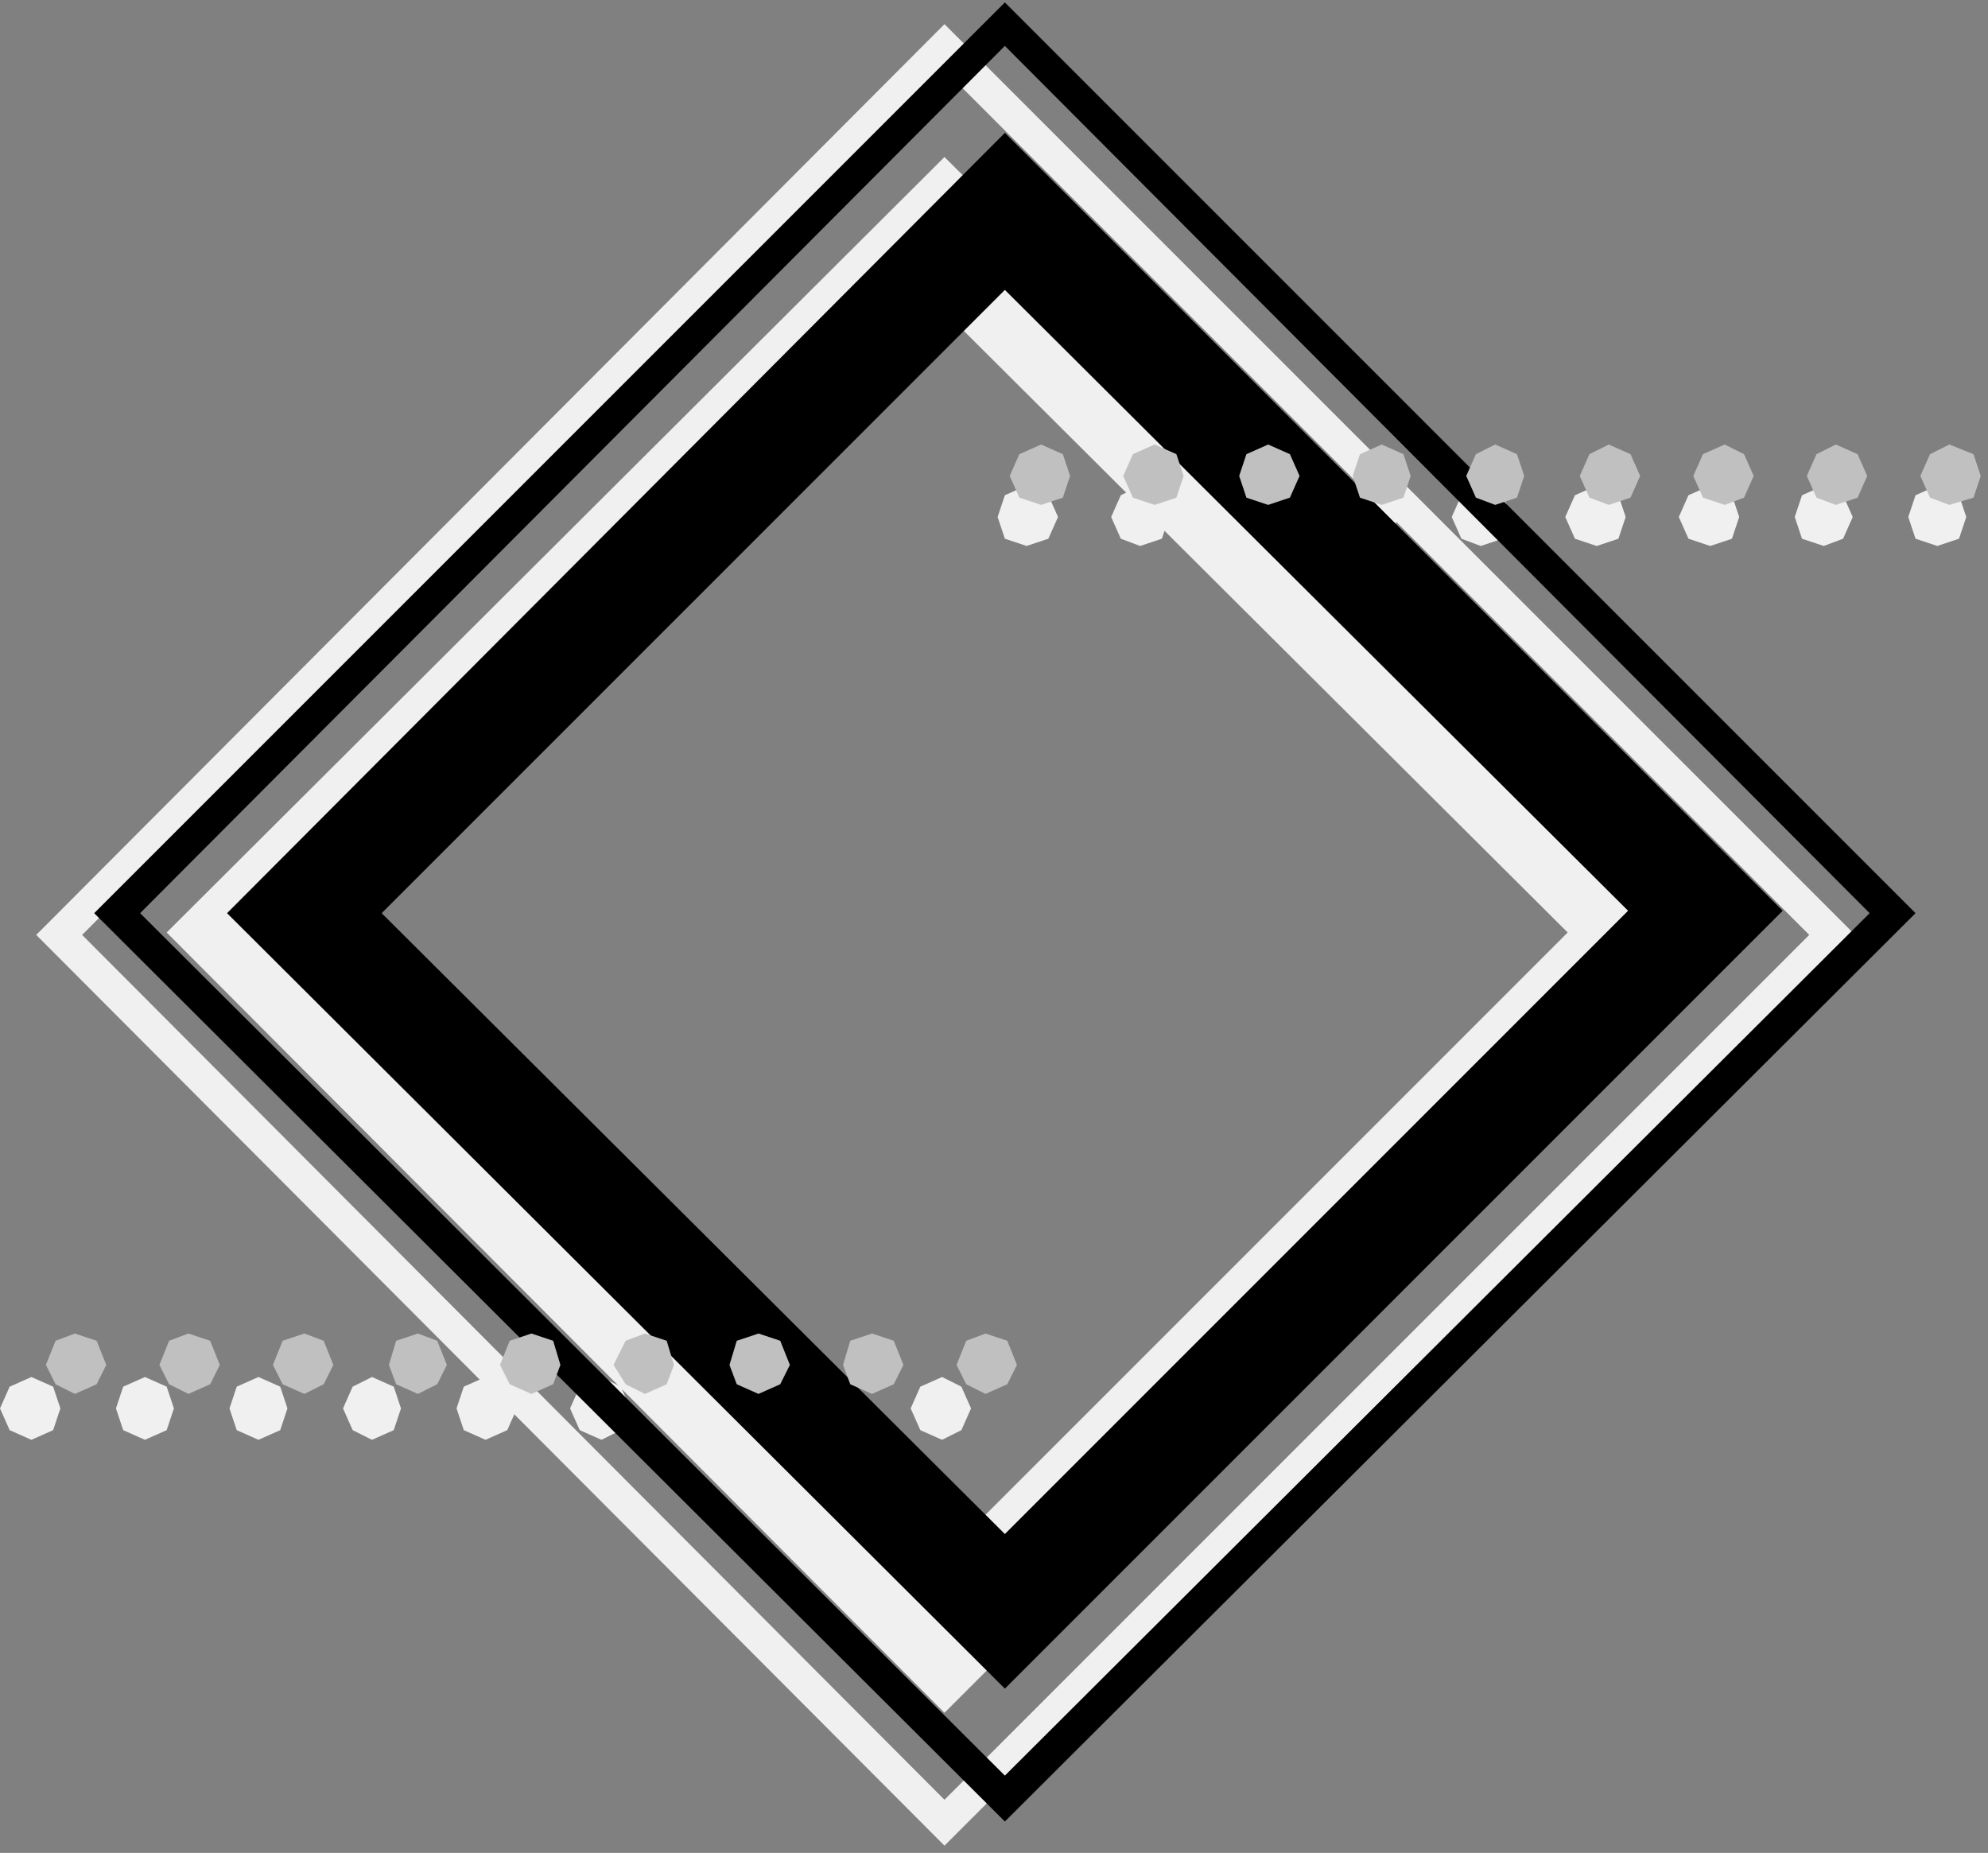
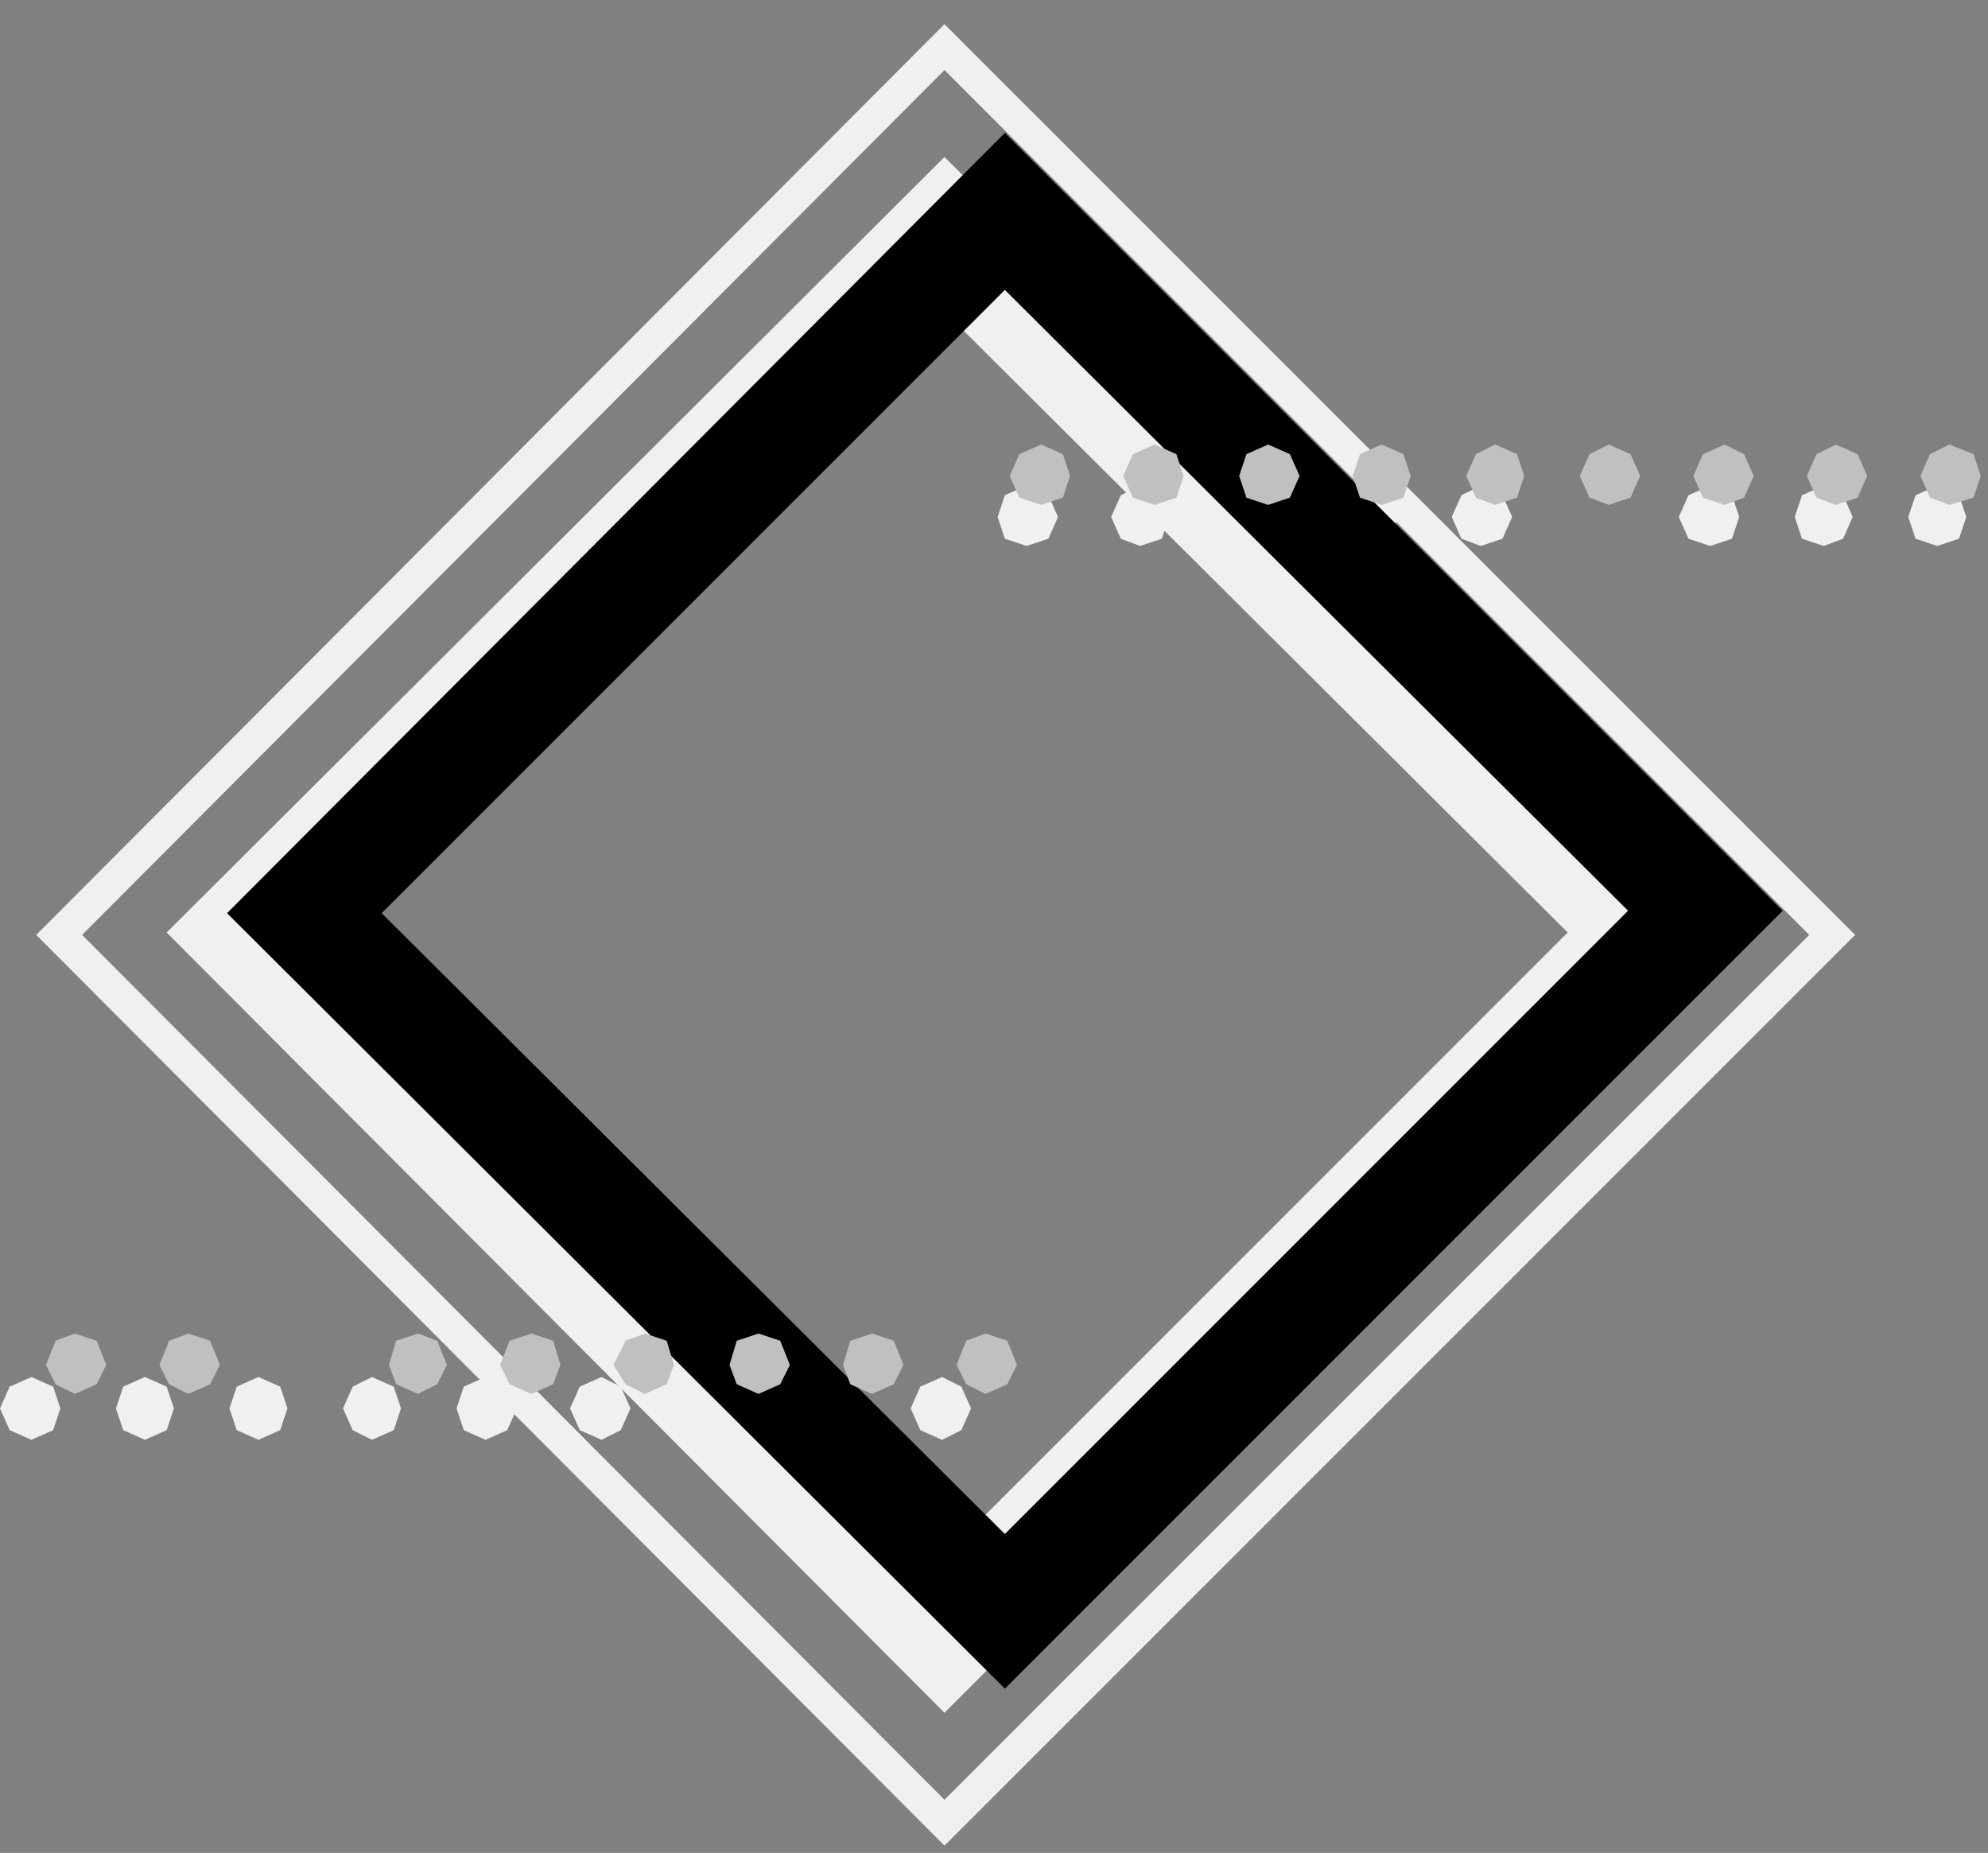
<svg xmlns="http://www.w3.org/2000/svg" xmlns:ns1="http://sodipodi.sourceforge.net/DTD/sodipodi-0.dtd" xmlns:ns2="http://www.inkscape.org/namespaces/inkscape" version="1.0" width="217.752mm" height="202.935mm" id="svg85" ns1:docname="DSGNN002.WMF">
  <rect width="100%" height="100%" fill="#808080" stroke="none" />
  <ns1:namedview pagecolor="#ffffff" bordercolor="#666666" borderopacity="1" objecttolerance="10" gridtolerance="10" guidetolerance="10" ns2:pageopacity="0" ns2:pageshadow="2" ns2:window-width="640" ns2:window-height="480" id="namedview87" />
  <defs id="defs3">
    <pattern id="WMFhbasepattern" patternUnits="userSpaceOnUse" width="6" height="6" x="0" y="0" />
  </defs>
  <path style="fill:#f0f0f0;fill-rule:evenodd;fill-opacity:1;stroke:none;" d="  M 425,201   L 434,205   L 438,214   L 434,223   L 425,226   L 416,223   L 413,214   L 416,205   L 425,201  z " id="path5" />
  <path style="fill:#f0f0f0;fill-rule:evenodd;fill-opacity:1;stroke:none;" d="  M 472,201   L 481,205   L 484,214   L 481,223   L 472,226   L 464,223   L 460,214   L 464,205   L 472,201  z " id="path7" />
-   <path style="fill:#f0f0f0;fill-rule:evenodd;fill-opacity:1;stroke:none;" d="  M 519,201   L 528,205   L 532,214   L 528,223   L 519,226   L 511,223   L 507,214   L 511,205   L 519,201  z " id="path9" />
+   <path style="fill:#f0f0f0;fill-rule:evenodd;fill-opacity:1;stroke:none;" d="  M 519,201   L 528,205   L 528,223   L 519,226   L 511,223   L 507,214   L 511,205   L 519,201  z " id="path9" />
  <path style="fill:#f0f0f0;fill-rule:evenodd;fill-opacity:1;stroke:none;" d="  M 567,201   L 575,205   L 579,214   L 575,223   L 567,226   L 558,223   L 554,214   L 558,205   L 567,201  z " id="path11" />
  <path style="fill:#f0f0f0;fill-rule:evenodd;fill-opacity:1;stroke:none;" d="  M 613,201   L 622,205   L 626,214   L 622,223   L 613,226   L 605,223   L 601,214   L 605,205   L 613,201  z " id="path13" />
-   <path style="fill:#f0f0f0;fill-rule:evenodd;fill-opacity:1;stroke:none;" d="  M 661,201   L 670,205   L 673,214   L 670,223   L 661,226   L 652,223   L 648,214   L 652,205   L 661,201  z " id="path15" />
  <path style="fill:#f0f0f0;fill-rule:evenodd;fill-opacity:1;stroke:none;" d="  M 708,201   L 717,205   L 720,214   L 717,223   L 708,226   L 699,223   L 695,214   L 699,205   L 708,201  z " id="path17" />
  <path style="fill:#f0f0f0;fill-rule:evenodd;fill-opacity:1;stroke:none;" d="  M 755,201   L 763,205   L 767,214   L 763,223   L 755,226   L 746,223   L 743,214   L 746,205   L 755,201  z " id="path19" />
  <path style="fill:#f0f0f0;fill-rule:evenodd;fill-opacity:1;stroke:none;" d="  M 802,201   L 811,205   L 814,214   L 811,223   L 802,226   L 793,223   L 790,214   L 793,205   L 802,201  z " id="path21" />
  <path style="fill:#f0f0f0;fill-rule:evenodd;fill-opacity:1;stroke:none;" d="  M 13,570   L 22,574   L 25,583   L 22,592   L 13,596   L 4,592   L 0,583   L 4,574   L 13,570  z " id="path23" />
  <path style="fill:#f0f0f0;fill-rule:evenodd;fill-opacity:1;stroke:none;" d="  M 60,570   L 69,574   L 72,583   L 69,592   L 60,596   L 51,592   L 48,583   L 51,574   L 60,570  z " id="path25" />
  <path style="fill:#f0f0f0;fill-rule:evenodd;fill-opacity:1;stroke:none;" d="  M 107,570   L 116,574   L 119,583   L 116,592   L 107,596   L 98,592   L 95,583   L 98,574   L 107,570  z " id="path27" />
  <path style="fill:#f0f0f0;fill-rule:evenodd;fill-opacity:1;stroke:none;" d="  M 154,570   L 163,574   L 166,583   L 163,592   L 154,596   L 146,592   L 142,583   L 146,574   L 154,570  z " id="path29" />
  <path style="fill:#f0f0f0;fill-rule:evenodd;fill-opacity:1;stroke:none;" d="  M 201,570   L 210,574   L 214,583   L 210,592   L 201,596   L 192,592   L 189,583   L 192,574   L 201,570  z " id="path31" />
  <path style="fill:#f0f0f0;fill-rule:evenodd;fill-opacity:1;stroke:none;" d="  M 249,570   L 257,574   L 261,583   L 257,592   L 249,596   L 240,592   L 236,583   L 240,574   L 249,570  z " id="path33" />
  <path style="fill:#f0f0f0;fill-rule:evenodd;fill-opacity:1;stroke:none;" d="  M 295,570   L 304,574   L 308,583   L 304,592   L 295,596   L 287,592   L 283,583   L 287,574   L 295,570  z " id="path35" />
  <path style="fill:#f0f0f0;fill-rule:evenodd;fill-opacity:1;stroke:none;" d="  M 343,570   L 352,574   L 355,583   L 352,592   L 343,596   L 334,592   L 330,583   L 334,574   L 343,570  z " id="path37" />
  <path style="fill:#f0f0f0;fill-rule:evenodd;fill-opacity:1;stroke:none;" d="  M 390,570   L 398,574   L 402,583   L 398,592   L 390,596   L 381,592   L 377,583   L 381,574   L 390,570  z " id="path39" />
  <path style="fill:#f0f0f0;fill-rule:evenodd;fill-opacity:1;stroke:none;" d="  M 714,386   L 391,65   L 69,386   L 391,709   L 714,386   L 649,386   L 391,644   L 134,386   L 391,129   L 649,386   L 714,386  z " id="path41" />
  <path style="fill:#f0f0f0;fill-rule:evenodd;fill-opacity:1;stroke:none;" d="  M 768,387   L 749,387   L 391,29   L 34,387   L 391,745   L 749,387   L 768,387   L 391,764   L 15,387   L 391,10   L 768,387  z " id="path43" />
  <path style="fill:#000000;fill-rule:evenodd;fill-opacity:1;stroke:none;" d="  M 738,377   L 674,377   L 416,635   L 158,378   L 416,120   L 674,377   L 738,377   L 416,55   L 94,378   L 416,699   L 738,377  z " id="path45" />
-   <path style="fill:#000000;fill-rule:evenodd;fill-opacity:1;stroke:none;" d="  M 793,378   L 774,378   L 416,19   L 58,378   L 416,735   L 774,378   L 793,378   L 416,754   L 39,378   L 416,1   L 793,378  z " id="path47" />
  <path style="fill:#c0c0c0;fill-rule:evenodd;fill-opacity:1;stroke:none;" d="  M 431,184   L 440,188   L 443,197   L 440,206   L 431,209   L 422,206   L 418,197   L 422,188   L 431,184  z " id="path49" />
  <path style="fill:#c0c0c0;fill-rule:evenodd;fill-opacity:1;stroke:none;" d="  M 478,184   L 487,188   L 490,197   L 487,206   L 478,209   L 469,206   L 465,197   L 469,188   L 478,184  z " id="path51" />
  <path style="fill:#c0c0c0;fill-rule:evenodd;fill-opacity:1;stroke:none;" d="  M 525,184   L 534,188   L 538,197   L 534,206   L 525,209   L 516,206   L 513,197   L 516,188   L 525,184  z " id="path53" />
  <path style="fill:#c0c0c0;fill-rule:evenodd;fill-opacity:1;stroke:none;" d="  M 572,184   L 581,188   L 584,197   L 581,206   L 572,209   L 563,206   L 560,197   L 563,188   L 572,184  z " id="path55" />
  <path style="fill:#c0c0c0;fill-rule:evenodd;fill-opacity:1;stroke:none;" d="  M 619,184   L 628,188   L 631,197   L 628,206   L 619,209   L 611,206   L 607,197   L 611,188   L 619,184  z " id="path57" />
  <path style="fill:#c0c0c0;fill-rule:evenodd;fill-opacity:1;stroke:none;" d="  M 666,184   L 675,188   L 679,197   L 675,206   L 666,209   L 658,206   L 654,197   L 658,188   L 666,184  z " id="path59" />
  <path style="fill:#c0c0c0;fill-rule:evenodd;fill-opacity:1;stroke:none;" d="  M 714,184   L 722,188   L 726,197   L 722,206   L 714,209   L 705,206   L 701,197   L 705,188   L 714,184  z " id="path61" />
  <path style="fill:#c0c0c0;fill-rule:evenodd;fill-opacity:1;stroke:none;" d="  M 760,184   L 769,188   L 773,197   L 769,206   L 760,209   L 752,206   L 748,197   L 752,188   L 760,184  z " id="path63" />
  <path style="fill:#c0c0c0;fill-rule:evenodd;fill-opacity:1;stroke:none;" d="  M 807,184   L 817,188   L 820,197   L 817,206   L 807,209   L 799,206   L 795,197   L 799,188   L 807,184  z " id="path65" />
  <path style="fill:#c0c0c0;fill-rule:evenodd;fill-opacity:1;stroke:none;" d="  M 31,552   L 40,555   L 44,565   L 40,573   L 31,577   L 23,573   L 19,565   L 23,555   L 31,552  z " id="path67" />
  <path style="fill:#c0c0c0;fill-rule:evenodd;fill-opacity:1;stroke:none;" d="  M 78,552   L 87,555   L 91,565   L 87,573   L 78,577   L 70,573   L 66,565   L 70,555   L 78,552  z " id="path69" />
-   <path style="fill:#c0c0c0;fill-rule:evenodd;fill-opacity:1;stroke:none;" d="  M 126,552   L 134,555   L 138,565   L 134,573   L 126,577   L 117,573   L 113,565   L 117,555   L 126,552  z " id="path71" />
  <path style="fill:#c0c0c0;fill-rule:evenodd;fill-opacity:1;stroke:none;" d="  M 173,552   L 181,555   L 185,565   L 181,573   L 173,577   L 164,573   L 161,565   L 164,555   L 173,552  z " id="path73" />
  <path style="fill:#c0c0c0;fill-rule:evenodd;fill-opacity:1;stroke:none;" d="  M 220,552   L 229,555   L 232,565   L 229,573   L 220,577   L 211,573   L 207,565   L 211,555   L 220,552  z " id="path75" />
  <path style="fill:#c0c0c0;fill-rule:evenodd;fill-opacity:1;stroke:none;" d="  M 267,552   L 276,555   L 279,565   L 276,573   L 267,577   L 259,573   L 254,565   L 259,555   L 267,552  z " id="path77" />
  <path style="fill:#c0c0c0;fill-rule:evenodd;fill-opacity:1;stroke:none;" d="  M 314,552   L 323,555   L 327,565   L 323,573   L 314,577   L 305,573   L 302,565   L 305,555   L 314,552  z " id="path79" />
  <path style="fill:#c0c0c0;fill-rule:evenodd;fill-opacity:1;stroke:none;" d="  M 361,552   L 370,555   L 374,565   L 370,573   L 361,577   L 352,573   L 349,565   L 352,555   L 361,552  z " id="path81" />
  <path style="fill:#c0c0c0;fill-rule:evenodd;fill-opacity:1;stroke:none;" d="  M 408,552   L 417,555   L 421,565   L 417,573   L 408,577   L 400,573   L 396,565   L 400,555   L 408,552  z " id="path83" />
</svg>